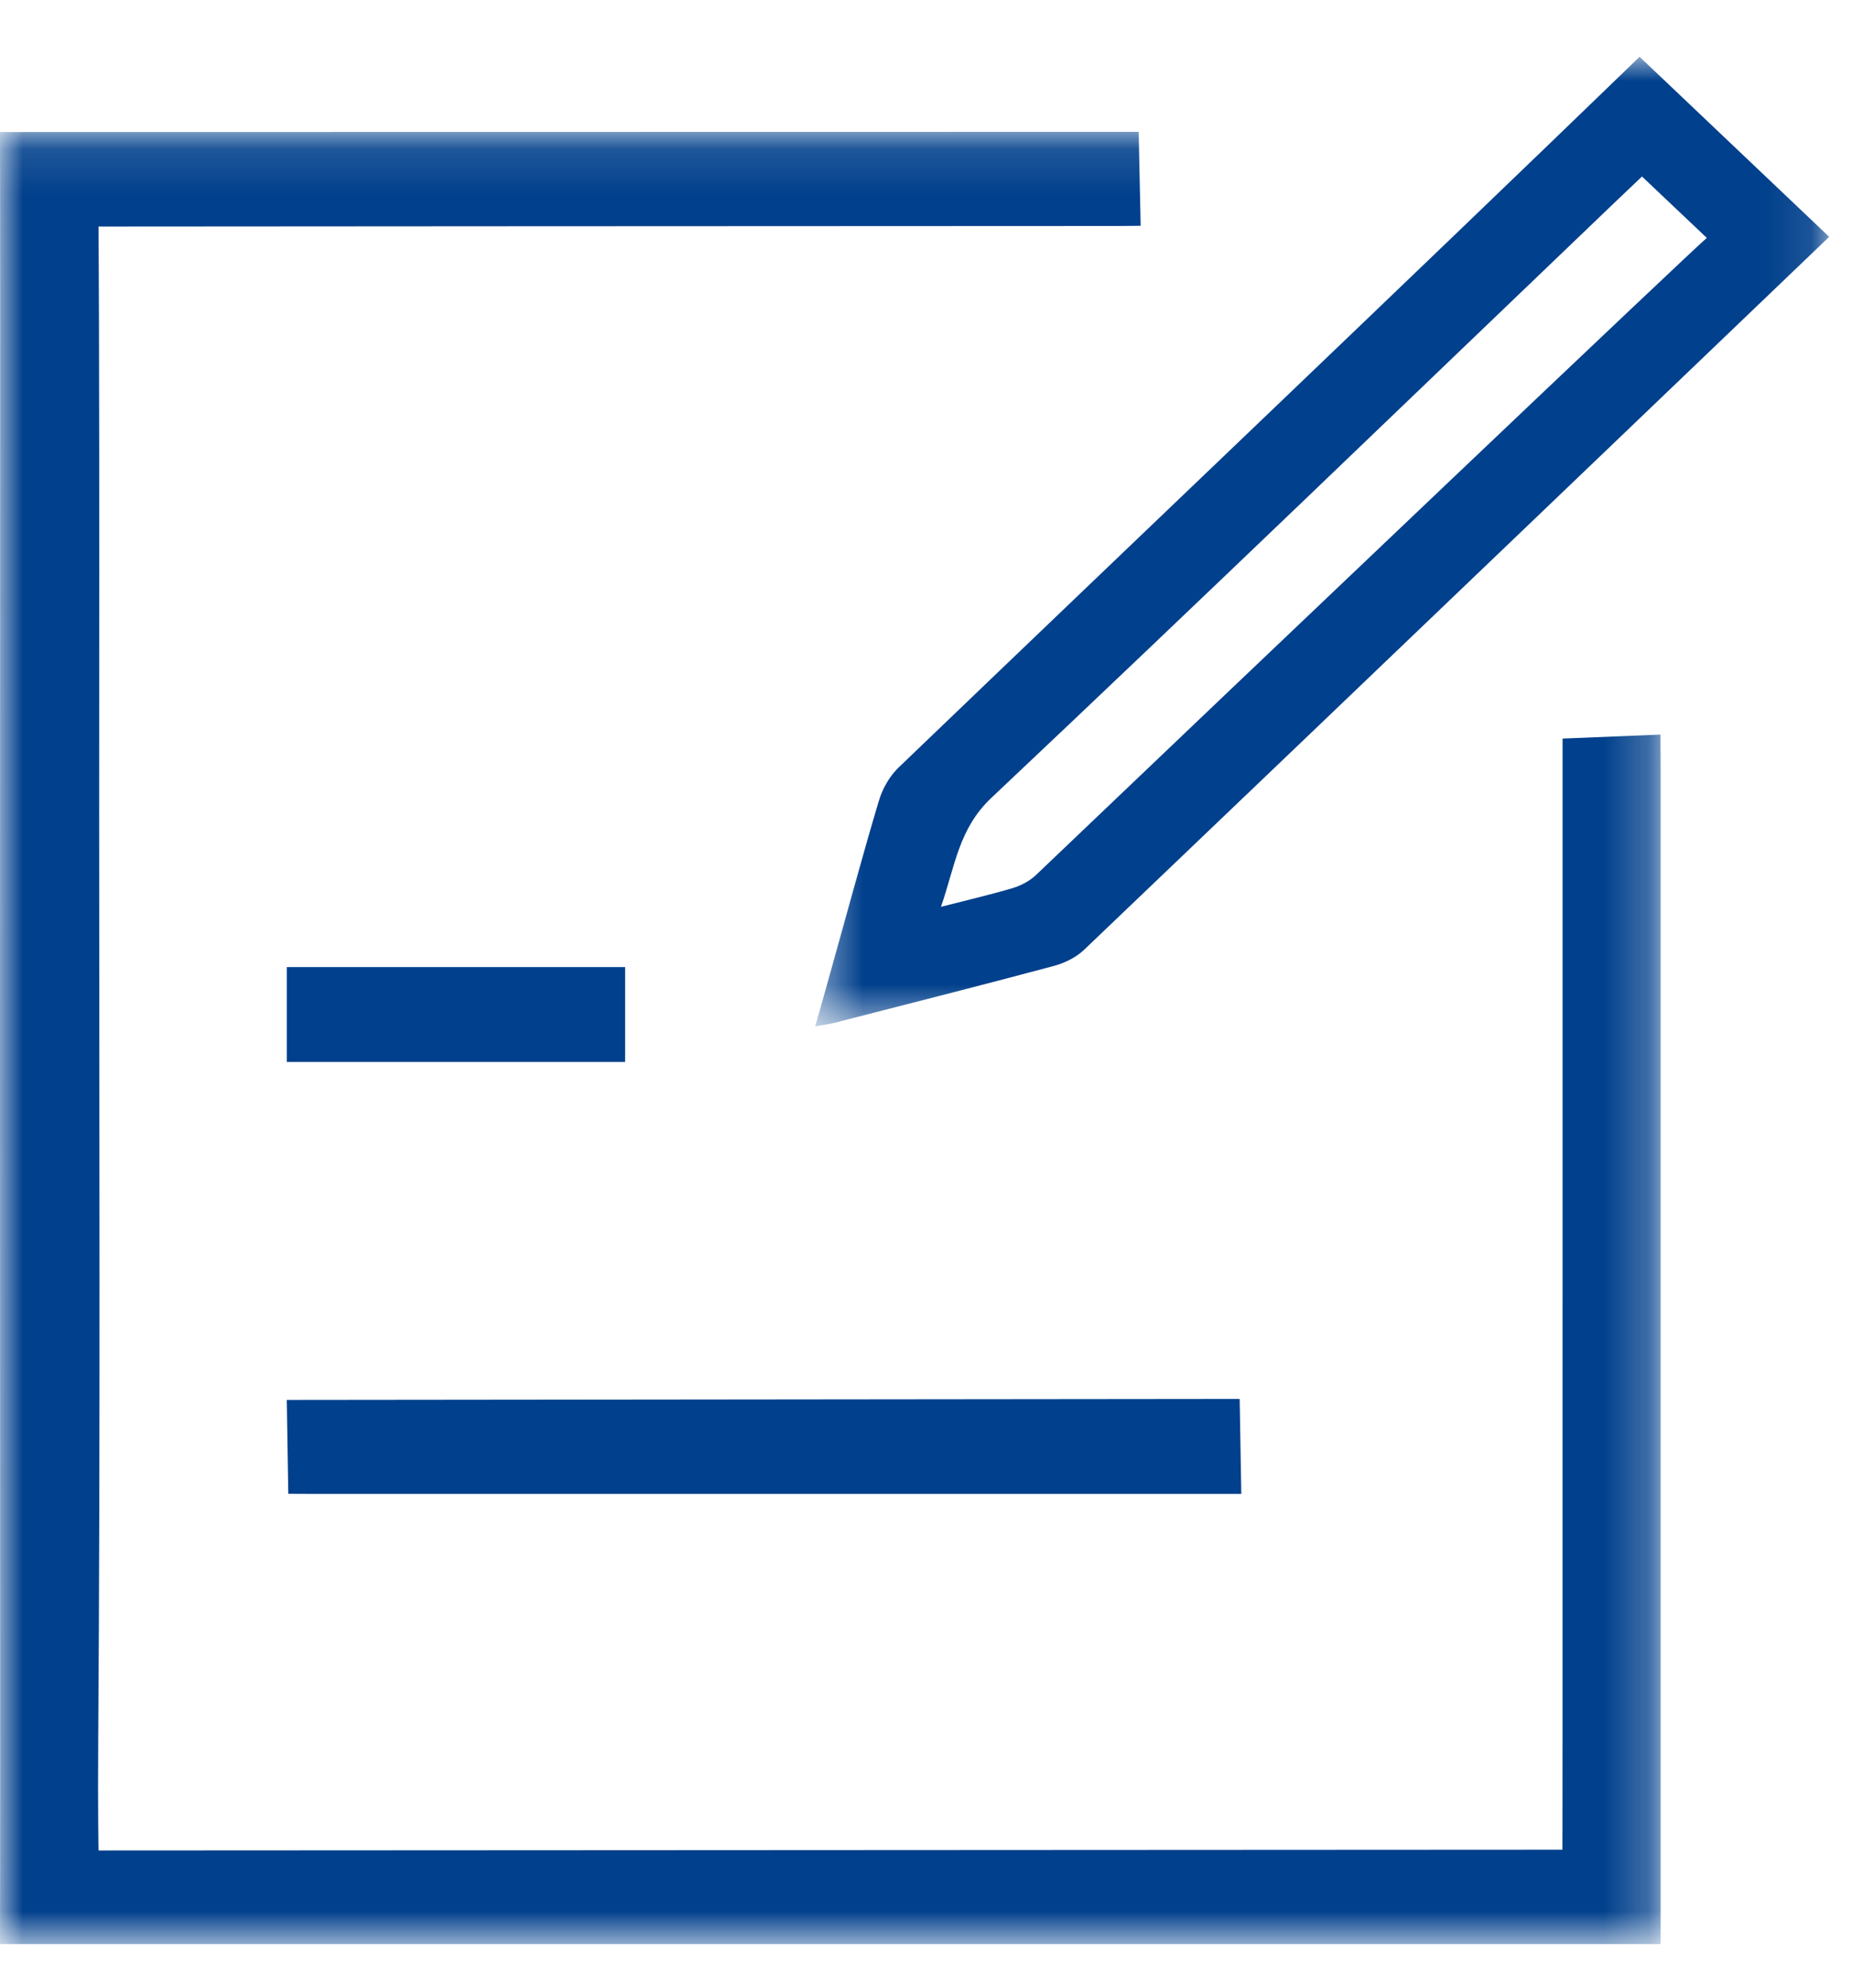
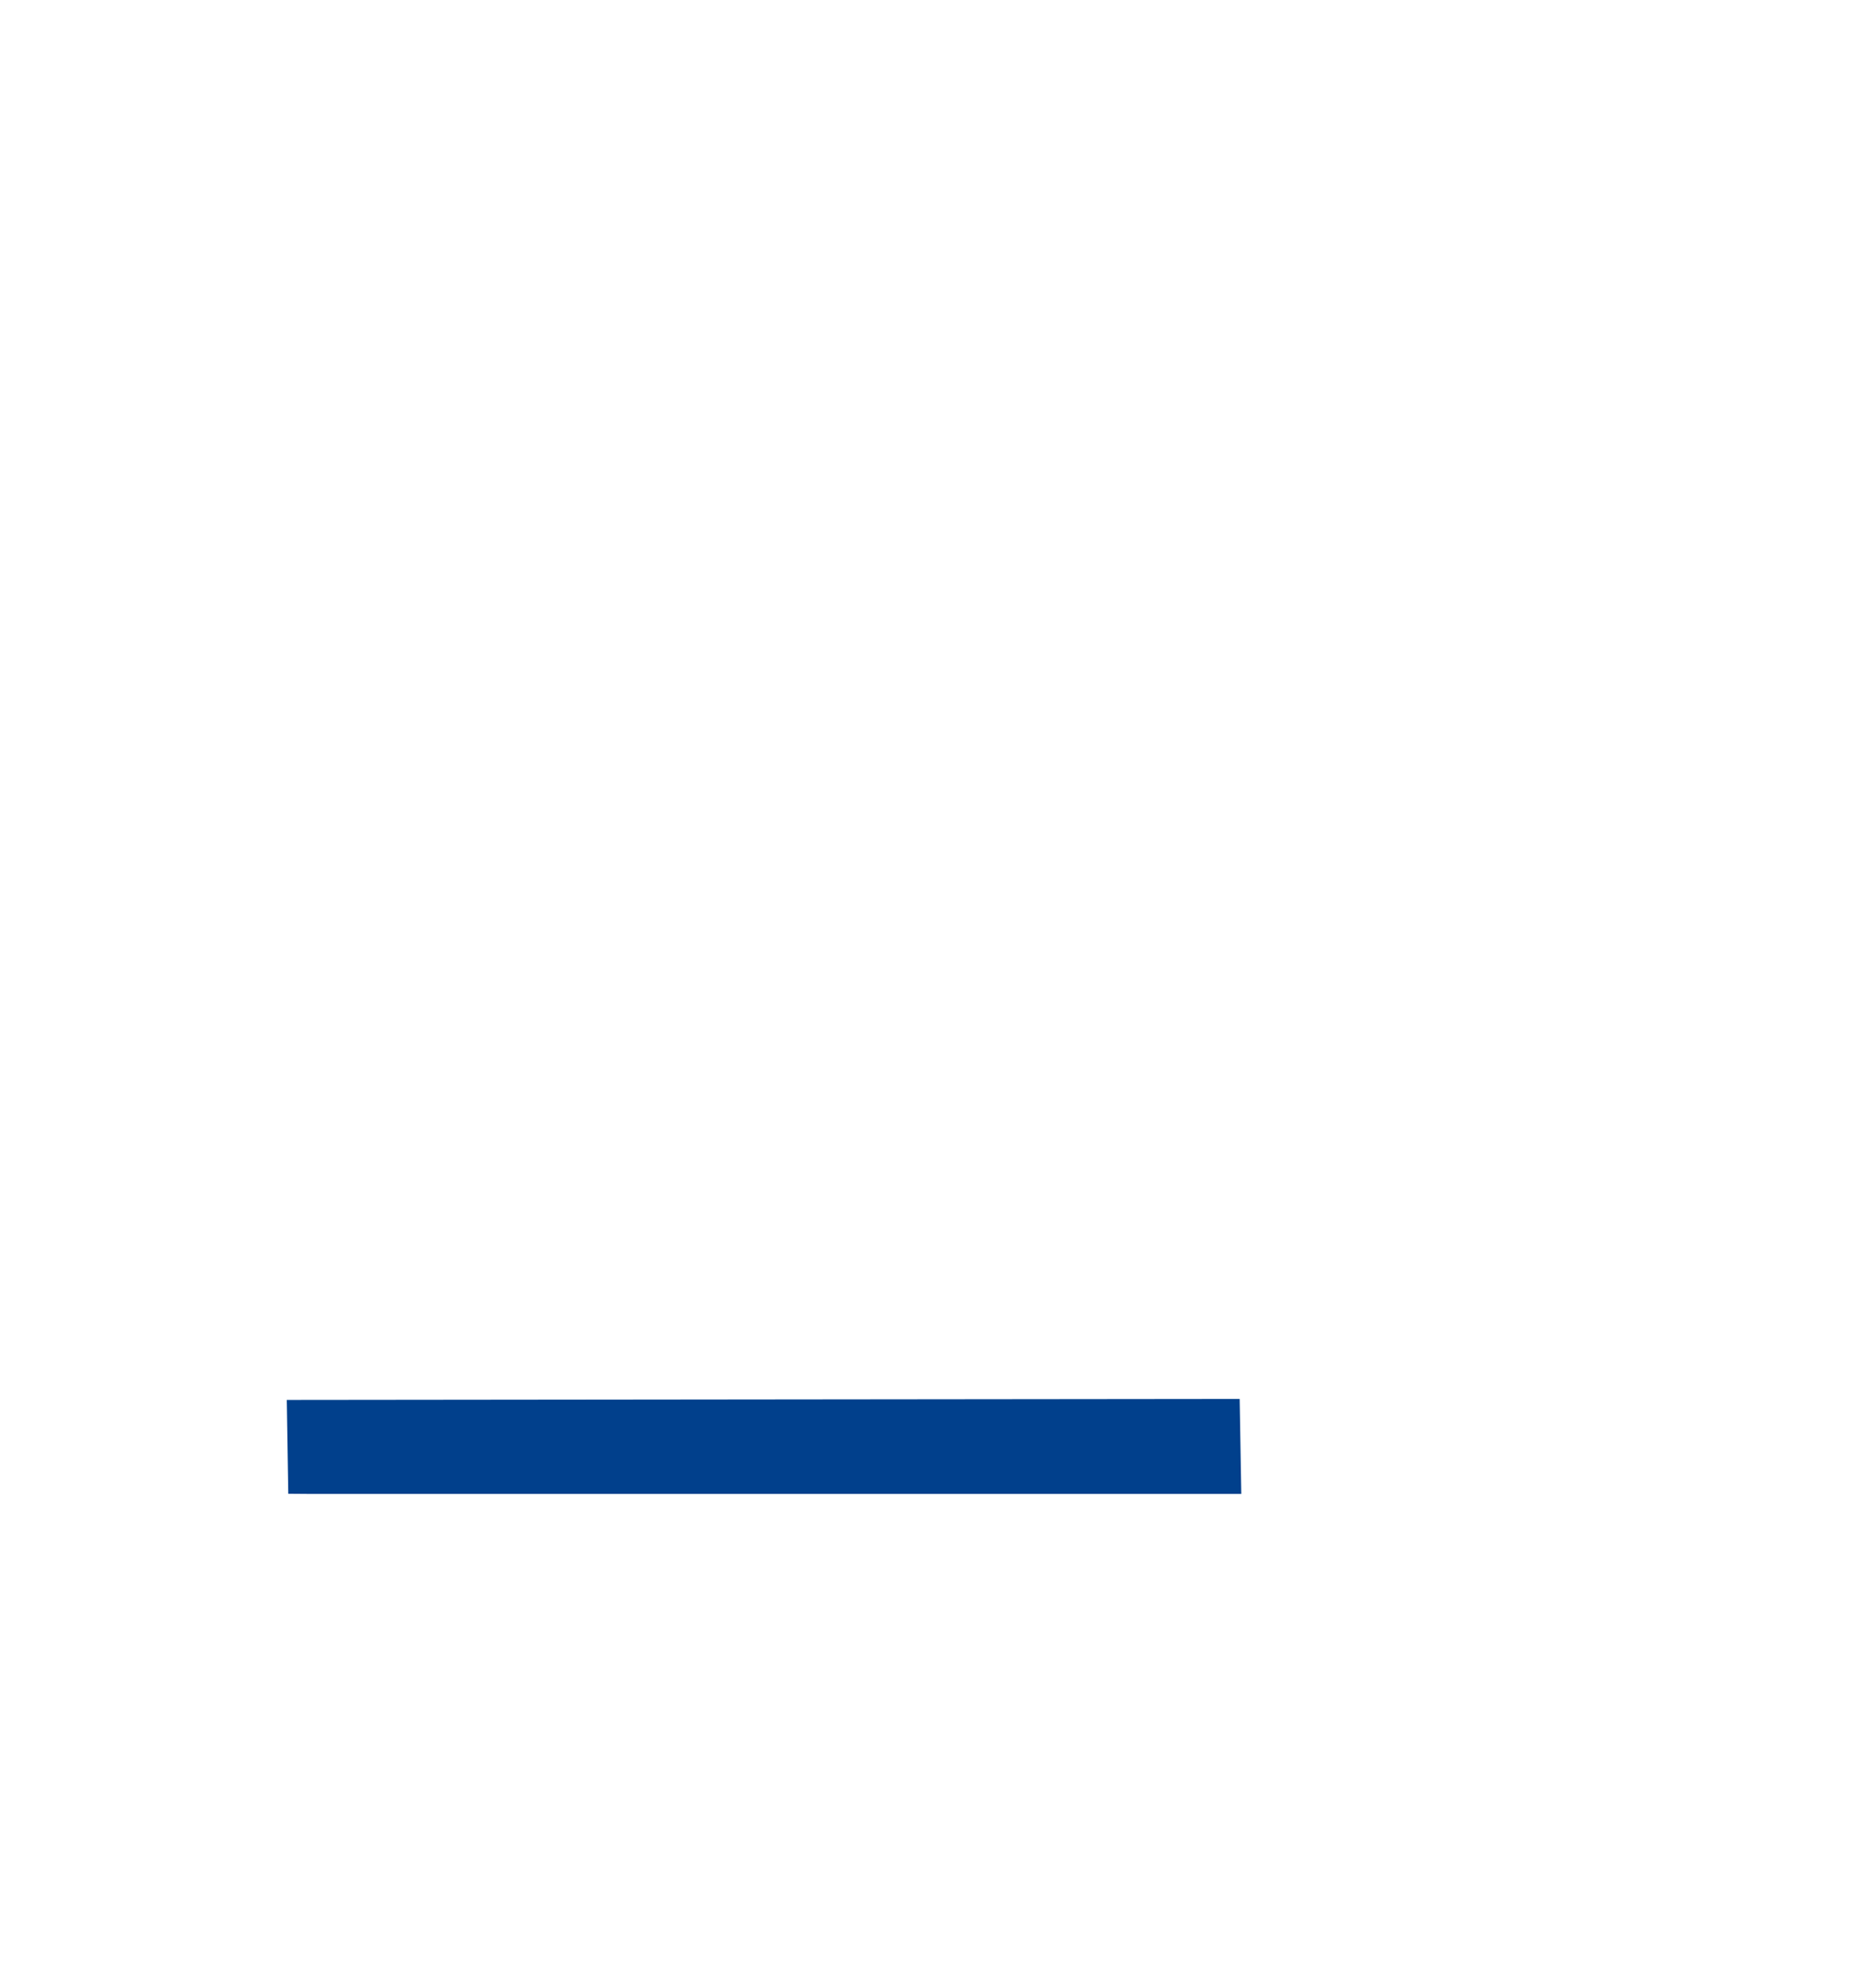
<svg xmlns="http://www.w3.org/2000/svg" xmlns:xlink="http://www.w3.org/1999/xlink" width="41" height="44" viewBox="0 0 41 44">
  <defs>
-     <path id="zhf3e2m5fa" d="M0 0.116L36.763 0.116 36.763 40.229 0 40.229z" />
    <path id="k4cglr5kgc" d="M0.448 0.971L22.895 0.971 22.895 22.429 0.448 22.429z" />
-     <path id="3kblcmrfie" d="M0 43.03L40.495 43.03 40.495 1.258 0 1.258z" />
  </defs>
  <g fill="none" fill-rule="evenodd">
    <g>
      <g transform="translate(-558 -1327) translate(558 1327)">
        <g transform="translate(0 2.802)">
          <mask id="hdzwha4jbb" fill="#fff">
            <use xlink:href="#zhf3e2m5fa" />
          </mask>
-           <path fill="#01408C" d="M36.763 14.173c0-.274-.003-.716-.003-.716l-2.167.088-.001 22.185c0 1.589-.003 2.408-.003 2.408l-32.408.017s-.017-.882-.007-2.41c.049-6.863.021-13.726.021-20.587 0-4.012.007-6.766-.004-10.778-.002-.834-.01-2.168-.01-2.168S19.326 2.2 24.77 2.2c.16 0 .482-.005.482-.005L25.208.116 0 .12s.004 1.874.004 4.236c-.005 10.987-.005 20.716 0 31.702C.005 37.38 0 40.228 0 40.228h36.763V14.174z" mask="url(#hdzwha4jbb)" />
        </g>
        <g transform="translate(17.6 .287)">
          <mask id="g7lt6gklyd" fill="#fff">
            <use xlink:href="#k4cglr5kgc" />
          </mask>
-           <path fill="#01408C" d="M4.346 17.373c4.63-4.365 9.209-8.783 13.805-13.183.147-.14.422-.403.6-.57l1.435 1.359c-.16.111-10.077 9.545-14.85 14.1-.138.133-.33.233-.515.29-.498.148-1.004.264-1.59.415.31-.89.39-1.727 1.115-2.411m-2.488.059c-.367 1.23-.7 2.47-1.047 3.706-.114.413-.231.826-.363 1.29.184-.032.298-.044.407-.072 1.624-.417 3.25-.828 4.87-1.262.24-.064.494-.187.673-.357 5.356-5.11 16.497-15.782 16.497-15.782L18.698.97C13.25 6.237 7.757 11.457 2.289 16.705c-.196.19-.353.464-.43.727" mask="url(#g7lt6gklyd)" />
        </g>
        <path fill="#01408C" d="M6.383 33.062s.37.004.514.004H27.48l-.036-2.102-21.095.022.033 2.076z" />
        <mask id="eatljj0cef" fill="#fff">
          <use xlink:href="#3kblcmrfie" />
        </mask>
-         <path fill="#01408C" d="M6.35 23.505L13.839 23.505 13.839 21.405 6.35 21.405z" mask="url(#eatljj0cef)" />
      </g>
    </g>
  </g>
</svg>